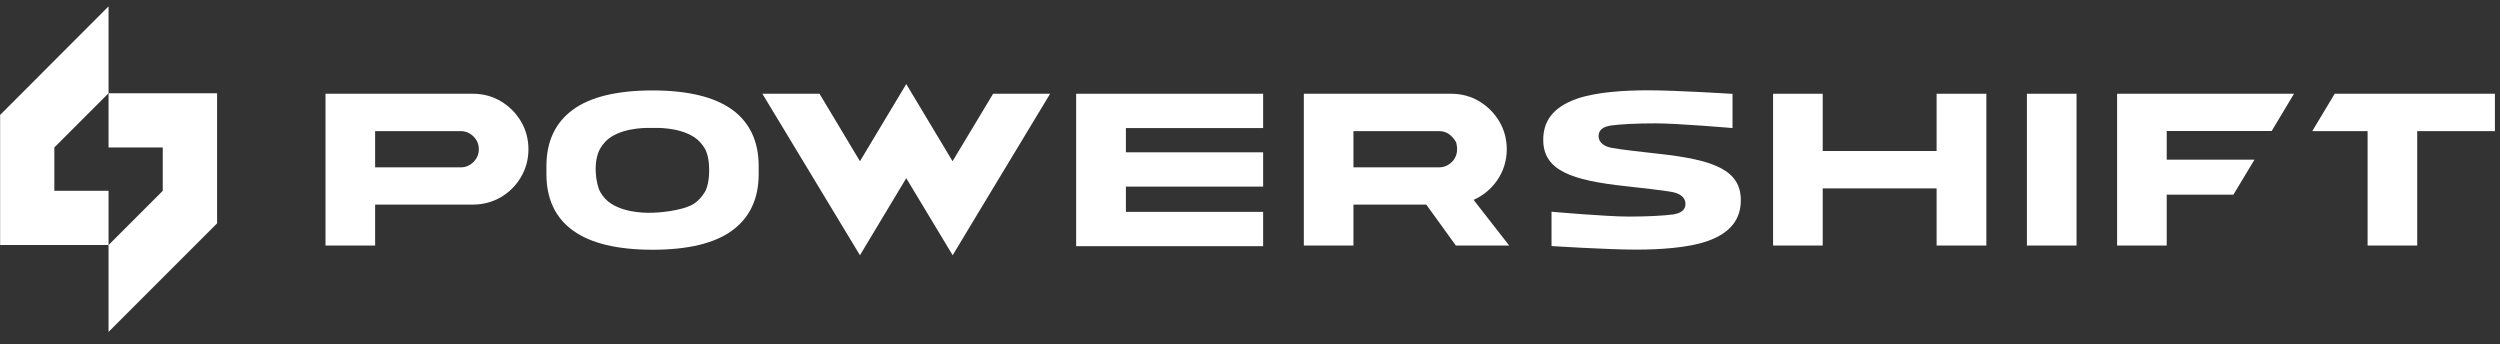
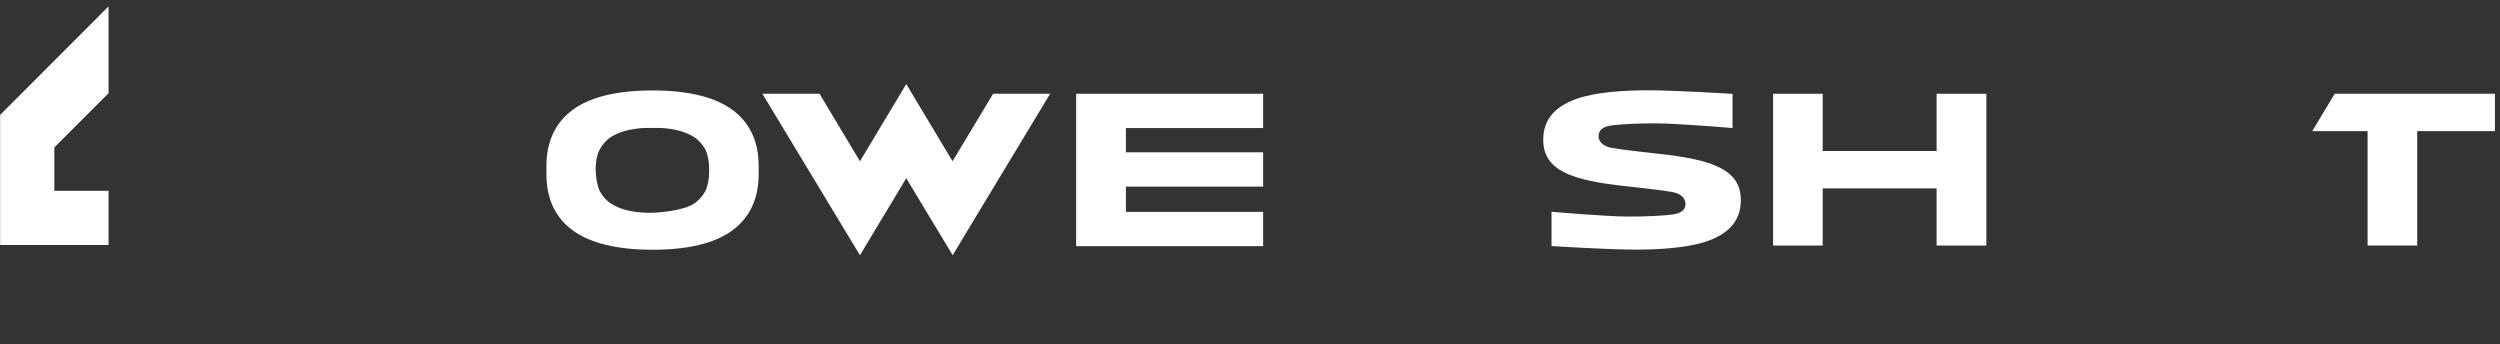
<svg xmlns="http://www.w3.org/2000/svg" width="196" height="27" viewBox="0 0 196 27" fill="none">
  <rect x="0" y="0" width="196" height="27" fill="#333333" stroke="none" />
  <path d="M129.98 12.05C128.71 11.9 127.28 11.76 126.33 11.59C125.5 11.42 125.33 10.96 125.33 10.69C125.33 10.42 125.4 9.98 126.28 9.84C127.02 9.74 128.29 9.67 129.76 9.67C131.55 9.67 135.83 10.04 135.83 10.04V7.36C135.83 7.36 131.48 7.08 129.2 7.08C127.31 7.08 125.16 7.22 123.66 7.73C121.72 8.4 120.99 9.53 120.99 10.96C120.99 13.35 123.17 14.14 127.49 14.6C128.76 14.75 130.19 14.89 131.14 15.06C131.97 15.23 132.14 15.69 132.14 15.96C132.14 16.23 132.07 16.67 131.19 16.81C130.45 16.91 129.18 16.98 127.71 16.98C125.92 16.98 121.64 16.6 121.64 16.6V19.29C121.64 19.29 125.99 19.57 128.27 19.57C130.16 19.57 132.31 19.43 133.81 18.92C135.75 18.25 136.48 17.12 136.48 15.69C136.48 13.3 134.3 12.52 129.98 12.05Z" fill="white" />
-   <path d="M39.27 7.94C38.61 7.55 37.88 7.35 37.08 7.35H25.52V19.25H29.41V16.04H37.08C37.88 16.04 38.61 15.84 39.27 15.46C39.92 15.07 40.45 14.55 40.84 13.89C41.23 13.23 41.43 12.49 41.43 11.7C41.43 10.91 41.23 10.17 40.84 9.51C40.45 8.86 39.92 8.33 39.27 7.94ZM37.12 12.7C36.84 12.98 36.51 13.12 36.12 13.12H29.41V10.28H36.12C36.51 10.28 36.84 10.42 37.12 10.7C37.4 10.98 37.54 11.31 37.54 11.7C37.54 12.09 37.4 12.42 37.12 12.7Z" fill="white" />
-   <path d="M117.34 14.19C117.86 13.46 118.13 12.62 118.13 11.7C118.13 10.9 117.93 10.17 117.54 9.51C117.15 8.86 116.62 8.33 115.97 7.94C115.31 7.55 114.58 7.35 113.78 7.35H102.22V19.25H106.11V16.04H111.82L114.14 19.25H118.32L115.53 15.67C116.26 15.34 116.87 14.85 117.34 14.19ZM113.82 12.7C113.54 12.98 113.21 13.12 112.82 13.12H106.11V10.28H112.82C113.38 10.28 113.81 10.56 114.16 11.15C114.33 11.8 114.22 12.3 113.82 12.71V12.7Z" fill="white" />
  <path d="M151.83 11.84H142.9V7.35H139.01V19.25H142.9V14.77H151.83V19.25H155.73V7.35H151.83V11.84Z" fill="white" />
-   <path d="M162.8 7.35H158.91V19.25H162.8V7.35Z" fill="white" />
-   <path d="M165.98 19.25H169.87V15.26H175.1L176.75 12.52H169.87V10.27H178.1L179.85 7.35H165.98V19.25Z" fill="white" />
+   <path d="M162.8 7.35H158.91V19.25V7.35Z" fill="white" />
  <path d="M183.04 7.35L181.28 10.28H185.62V19.25H189.51V10.28H195.6V7.35H183.04Z" fill="white" />
  <path d="M77.86 7.35L74.68 12.64L71.05 6.59L67.42 12.64L64.25 7.35H59.77L67.42 20.01L71.05 13.97L74.69 20.01L76.9 16.34L82.33 7.35H77.86Z" fill="white" />
  <path d="M84.37 7.35V19.28V19.3H99.03V16.61H88.27V14.63H99.03V11.94H88.27V10.04H99.03V7.35H84.37Z" fill="white" />
  <path d="M57.39 8.59C56.02 7.6 53.92 7.09 51.16 7.09C48.4 7.09 46.3 7.59 44.93 8.59C43.54 9.6 42.84 11.09 42.84 13.02V13.66C42.84 15.59 43.54 17.08 44.93 18.08C46.3 19.07 48.39 19.58 51.16 19.58C53.93 19.58 56.02 19.08 57.39 18.08C58.78 17.07 59.48 15.58 59.48 13.66V13.02C59.48 11.09 58.78 9.59 57.39 8.59ZM55.26 15.05C55.03 15.44 54.74 15.75 54.39 15.98C53.45 16.57 51.41 16.68 51.16 16.68C50.93 16.68 49.19 16.77 47.93 15.98C47.58 15.76 47.29 15.45 47.06 15.05C46.72 14.46 46.46 12.67 47.06 11.64C47.29 11.25 47.58 10.94 47.93 10.72C49.19 9.94 50.92 10.03 51.16 10.03C51.39 10.03 53.13 9.94 54.39 10.73C54.74 10.95 55.03 11.26 55.26 11.65C55.73 12.46 55.7 14.3 55.26 15.06V15.05Z" fill="white" />
-   <path d="M8.51 11.56H12.76V14.96L8.51 19.21V26.02L17.02 17.51V7.31H8.51V11.56Z" fill="white" />
  <path d="M4.26 14.96V11.56L8.51 7.31V0.5L0.01 9.01V19.21H8.51V14.96H4.26Z" fill="white" />
</svg>